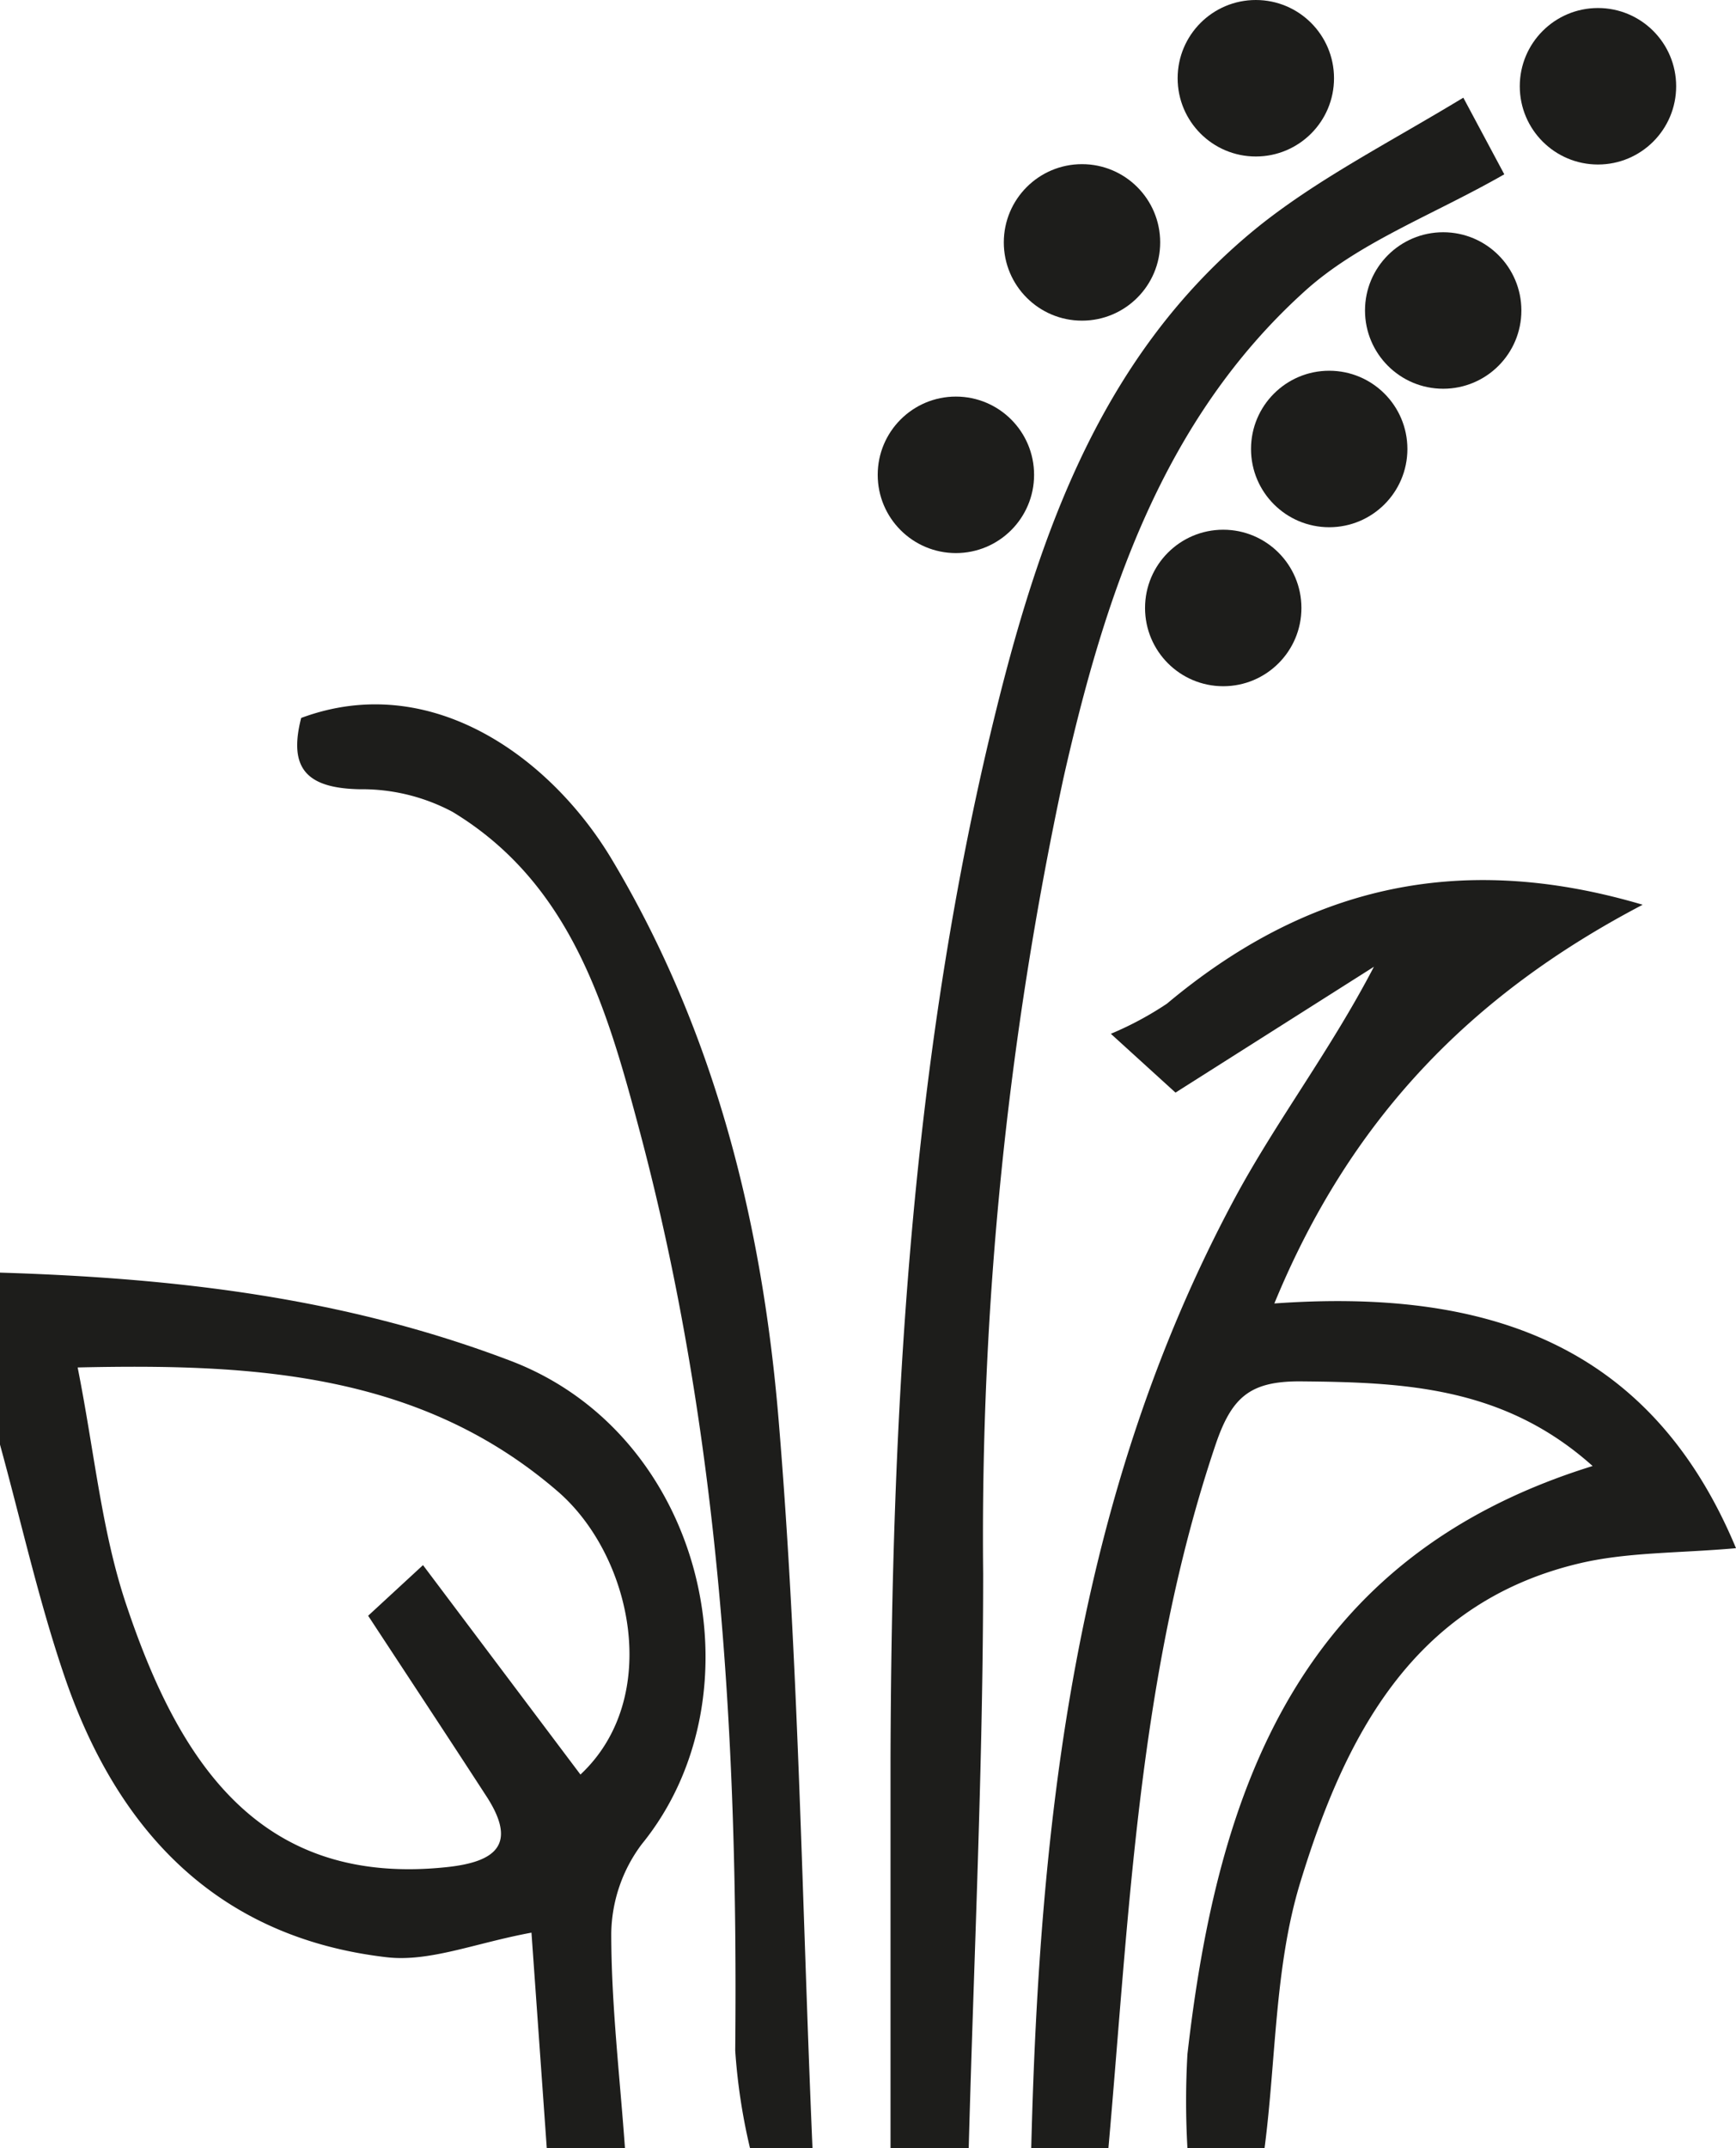
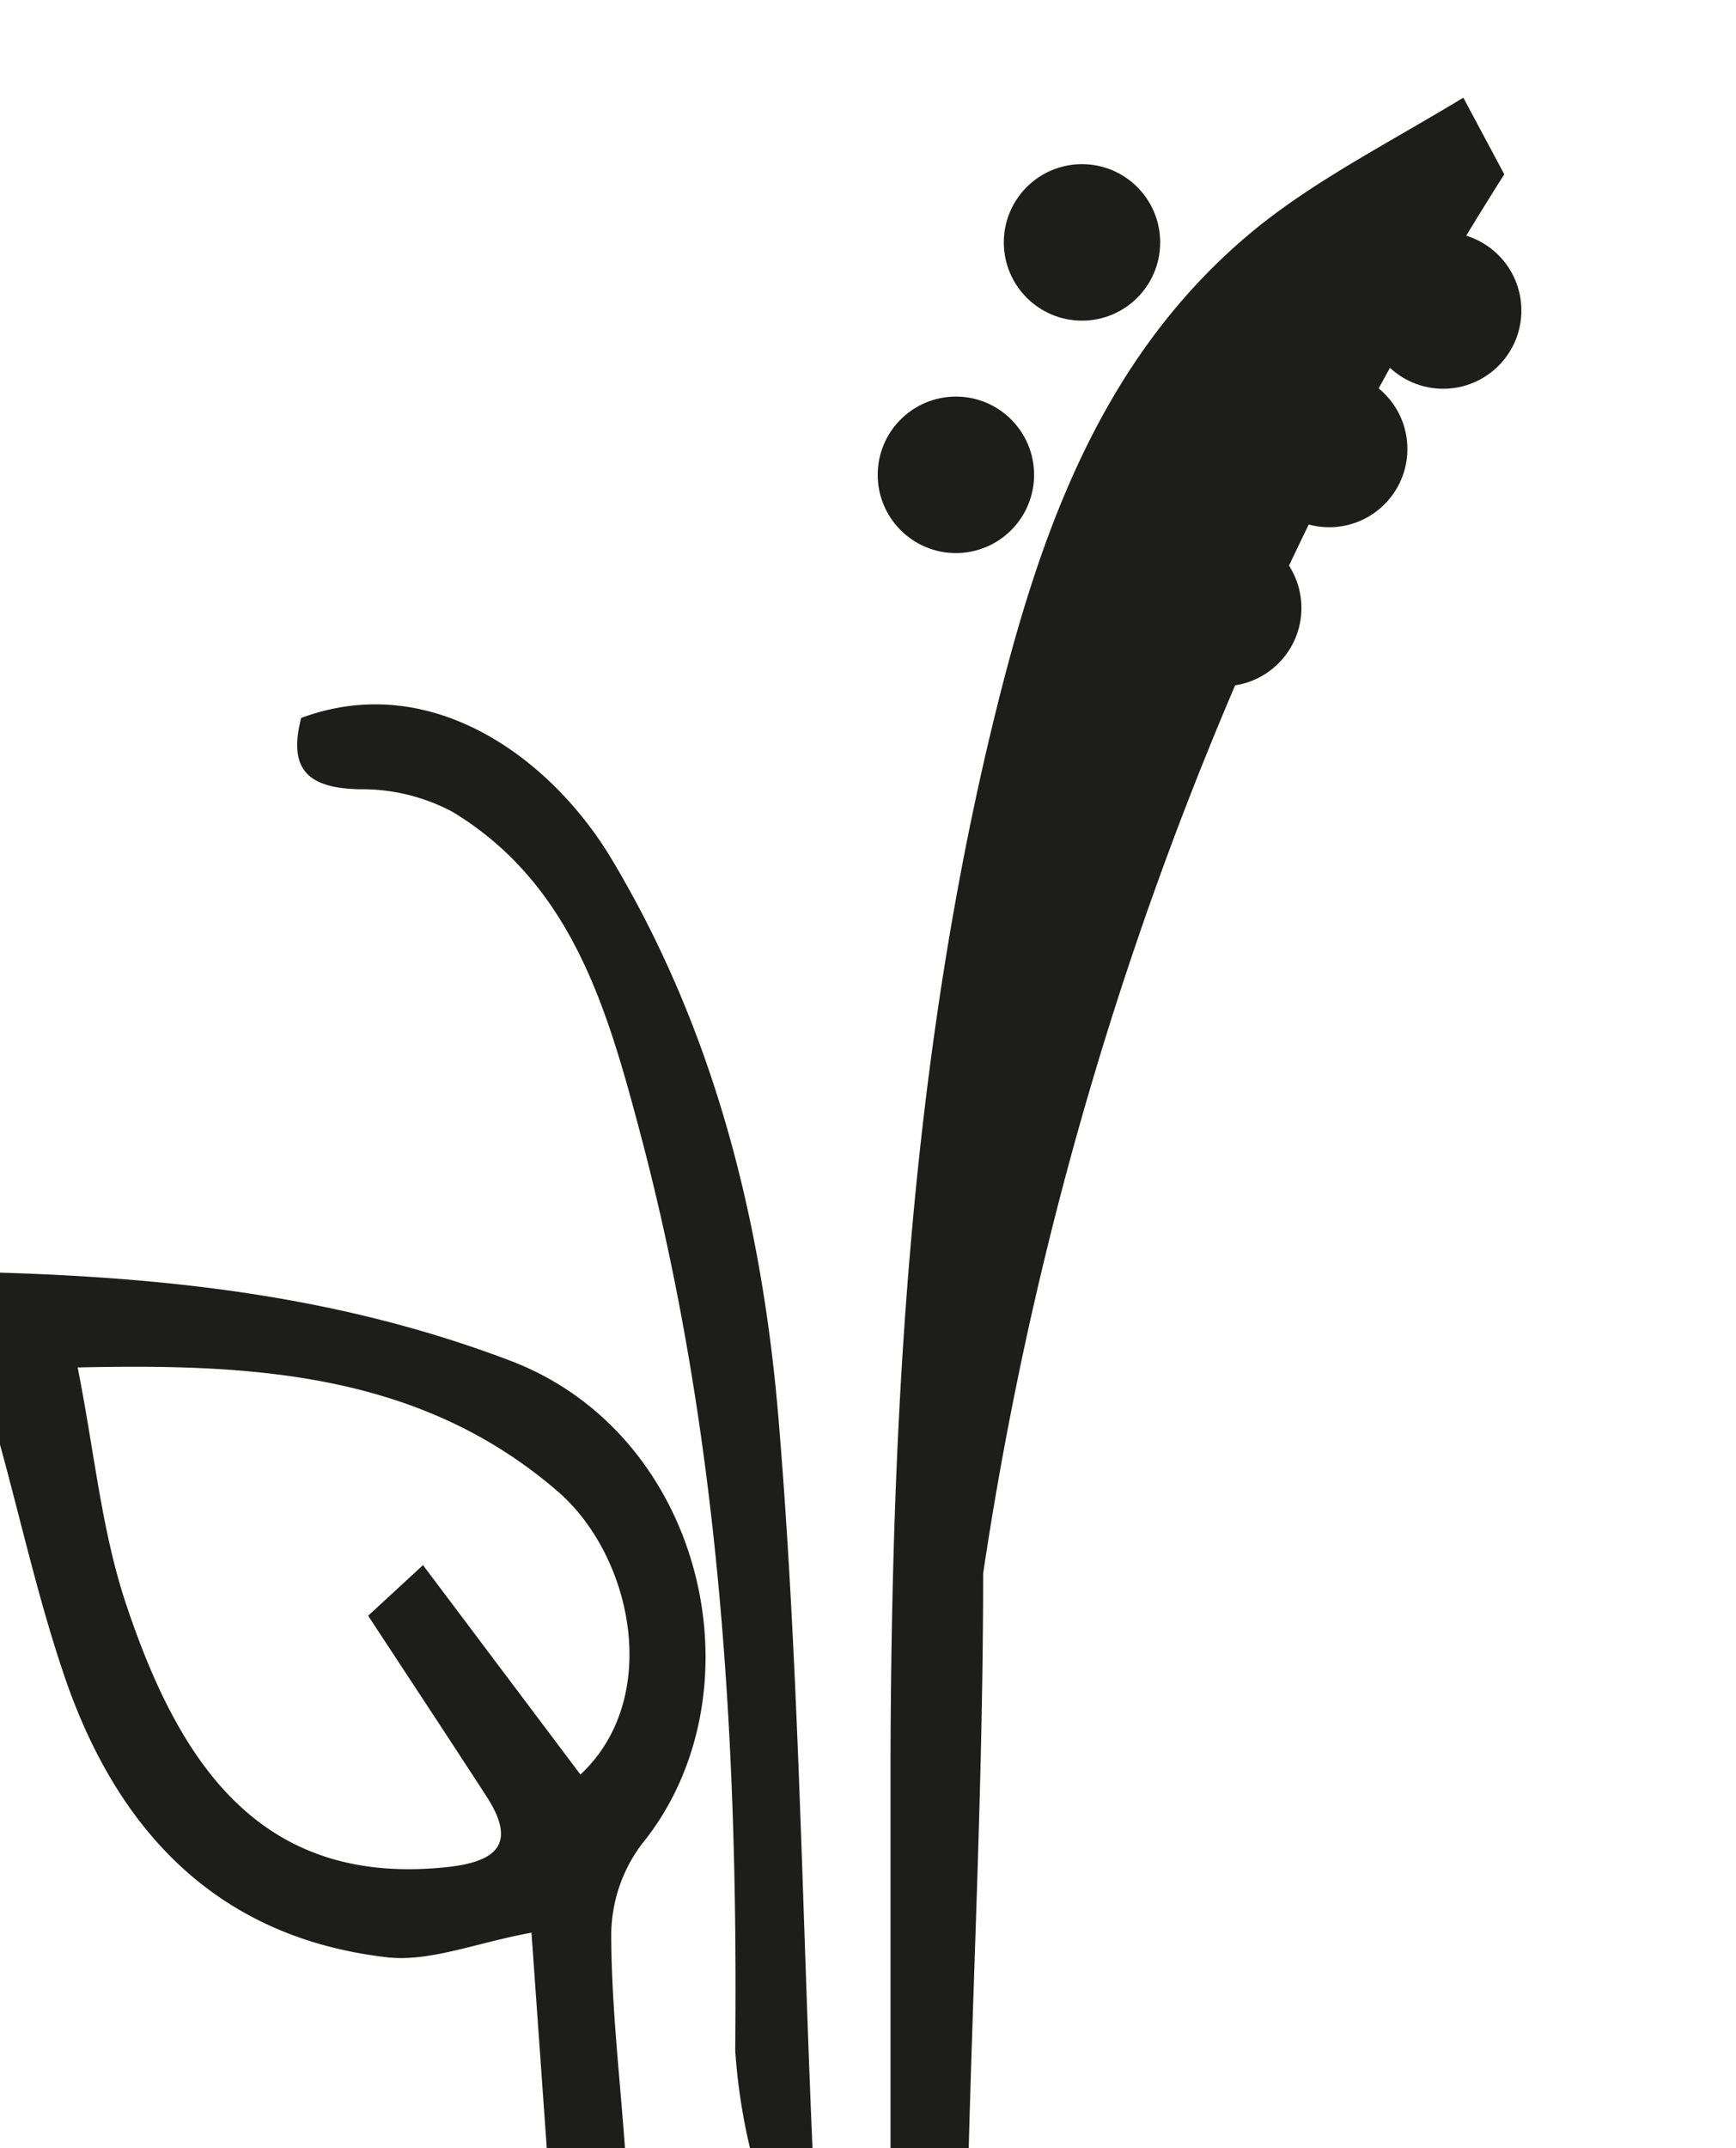
<svg xmlns="http://www.w3.org/2000/svg" viewBox="0 0 97.47 120.52">
  <defs>
    <style>.cls-1{fill:#1d1d1b;}</style>
  </defs>
  <g id="Vrstva_2" data-name="Vrstva 2">
    <g id="Vrstva_1-2" data-name="Vrstva 1">
-       <path class="cls-1" d="M57.9,120.52c.46-18.48,2.49-36.65,11.42-53.28,2.33-4.33,5.36-8.28,7.82-13L66,61.3,62.37,58a18.53,18.53,0,0,0,3.15-1.69c7.66-6.41,16.19-8.66,26.71-5.55-9.69,5.07-16.44,12.07-20.68,22.37,11.75-.84,21.09,2.14,25.92,13.73-3.24.29-6.17.21-8.91.88C79.25,90,75.47,97.55,73,105.63c-1.44,4.72-1.35,9.91-2,14.89H66.67a46.29,46.29,0,0,1,0-5.27c1.7-14.89,6.25-27.89,22.75-33-5-4.48-10.64-4.7-16.46-4.75-2.8,0-3.82.9-4.73,3.61-4.32,12.83-4.82,26.18-6,39.45Z" />
      <path class="cls-1" d="M0,71.4c9.77.3,19.24,1.37,28.62,4.93,11,4.15,14.27,18.72,7.41,27.14a8.52,8.52,0,0,0-1.71,5c0,4,.48,8,.77,12.06H30.7l-.86-12.1c-3.15.58-5.72,1.66-8.13,1.38-9.55-1.11-15.18-7.14-18.13-15.88C2.15,89.71,1.18,85.34,0,81.05ZM32.59,99.56c4.61-4.31,2.91-12.28-1.28-15.89C23.58,77,14.2,76.5,4.36,76.72c.95,4.77,1.35,9.26,2.76,13.4,3,8.93,7.58,15.75,18,14.63,2.66-.29,3.93-1.23,2.25-3.88C25.19,97.51,23,94.2,20.67,90.65l3.08-2.84Z" />
-       <path class="cls-1" d="M50,120.52c0-7.3,0-14.6,0-21.9.06-19.07,1.09-38.1,5.43-56.7C58,31,61.41,20.16,70.67,12.7,74.05,10,78,8,82.16,5.48l2.3,4.3c-4,2.29-8.2,3.82-11.24,6.59-8,7.24-11.22,17.16-13.51,27.28A202.5,202.5,0,0,0,55.2,88.28c0,10.75-.52,21.49-.81,32.24Z" />
+       <path class="cls-1" d="M50,120.52c0-7.3,0-14.6,0-21.9.06-19.07,1.09-38.1,5.43-56.7C58,31,61.41,20.16,70.67,12.7,74.05,10,78,8,82.16,5.48l2.3,4.3A202.5,202.5,0,0,0,55.2,88.28c0,10.75-.52,21.49-.81,32.24Z" />
      <path class="cls-1" d="M42.11,120.52a33.35,33.35,0,0,1-.83-5.47c.17-17.37-.86-34.63-5.34-51.5-1.84-6.92-3.83-13.95-10.53-18a10.81,10.81,0,0,0-5.22-1.27c-3-.06-4-1.19-3.28-4,7.3-2.71,14.06,2.24,17.48,8,5.78,9.69,8.42,20.42,9.33,31.43,1.13,13.57,1.31,27.23,1.9,40.85Z" />
      <circle class="cls-1" cx="68.68" cy="34.11" r="4.39" />
      <circle class="cls-1" cx="74.63" cy="25.19" r="4.39" />
      <circle class="cls-1" cx="81.03" cy="17.42" r="4.39" />
-       <circle class="cls-1" cx="89.72" cy="4.84" r="4.39" />
-       <circle class="cls-1" cx="70.51" cy="4.39" r="4.39" />
      <circle class="cls-1" cx="60.75" cy="13.6" r="4.39" />
      <circle class="cls-1" cx="53.67" cy="26.64" r="4.39" />
    </g>
  </g>
</svg>